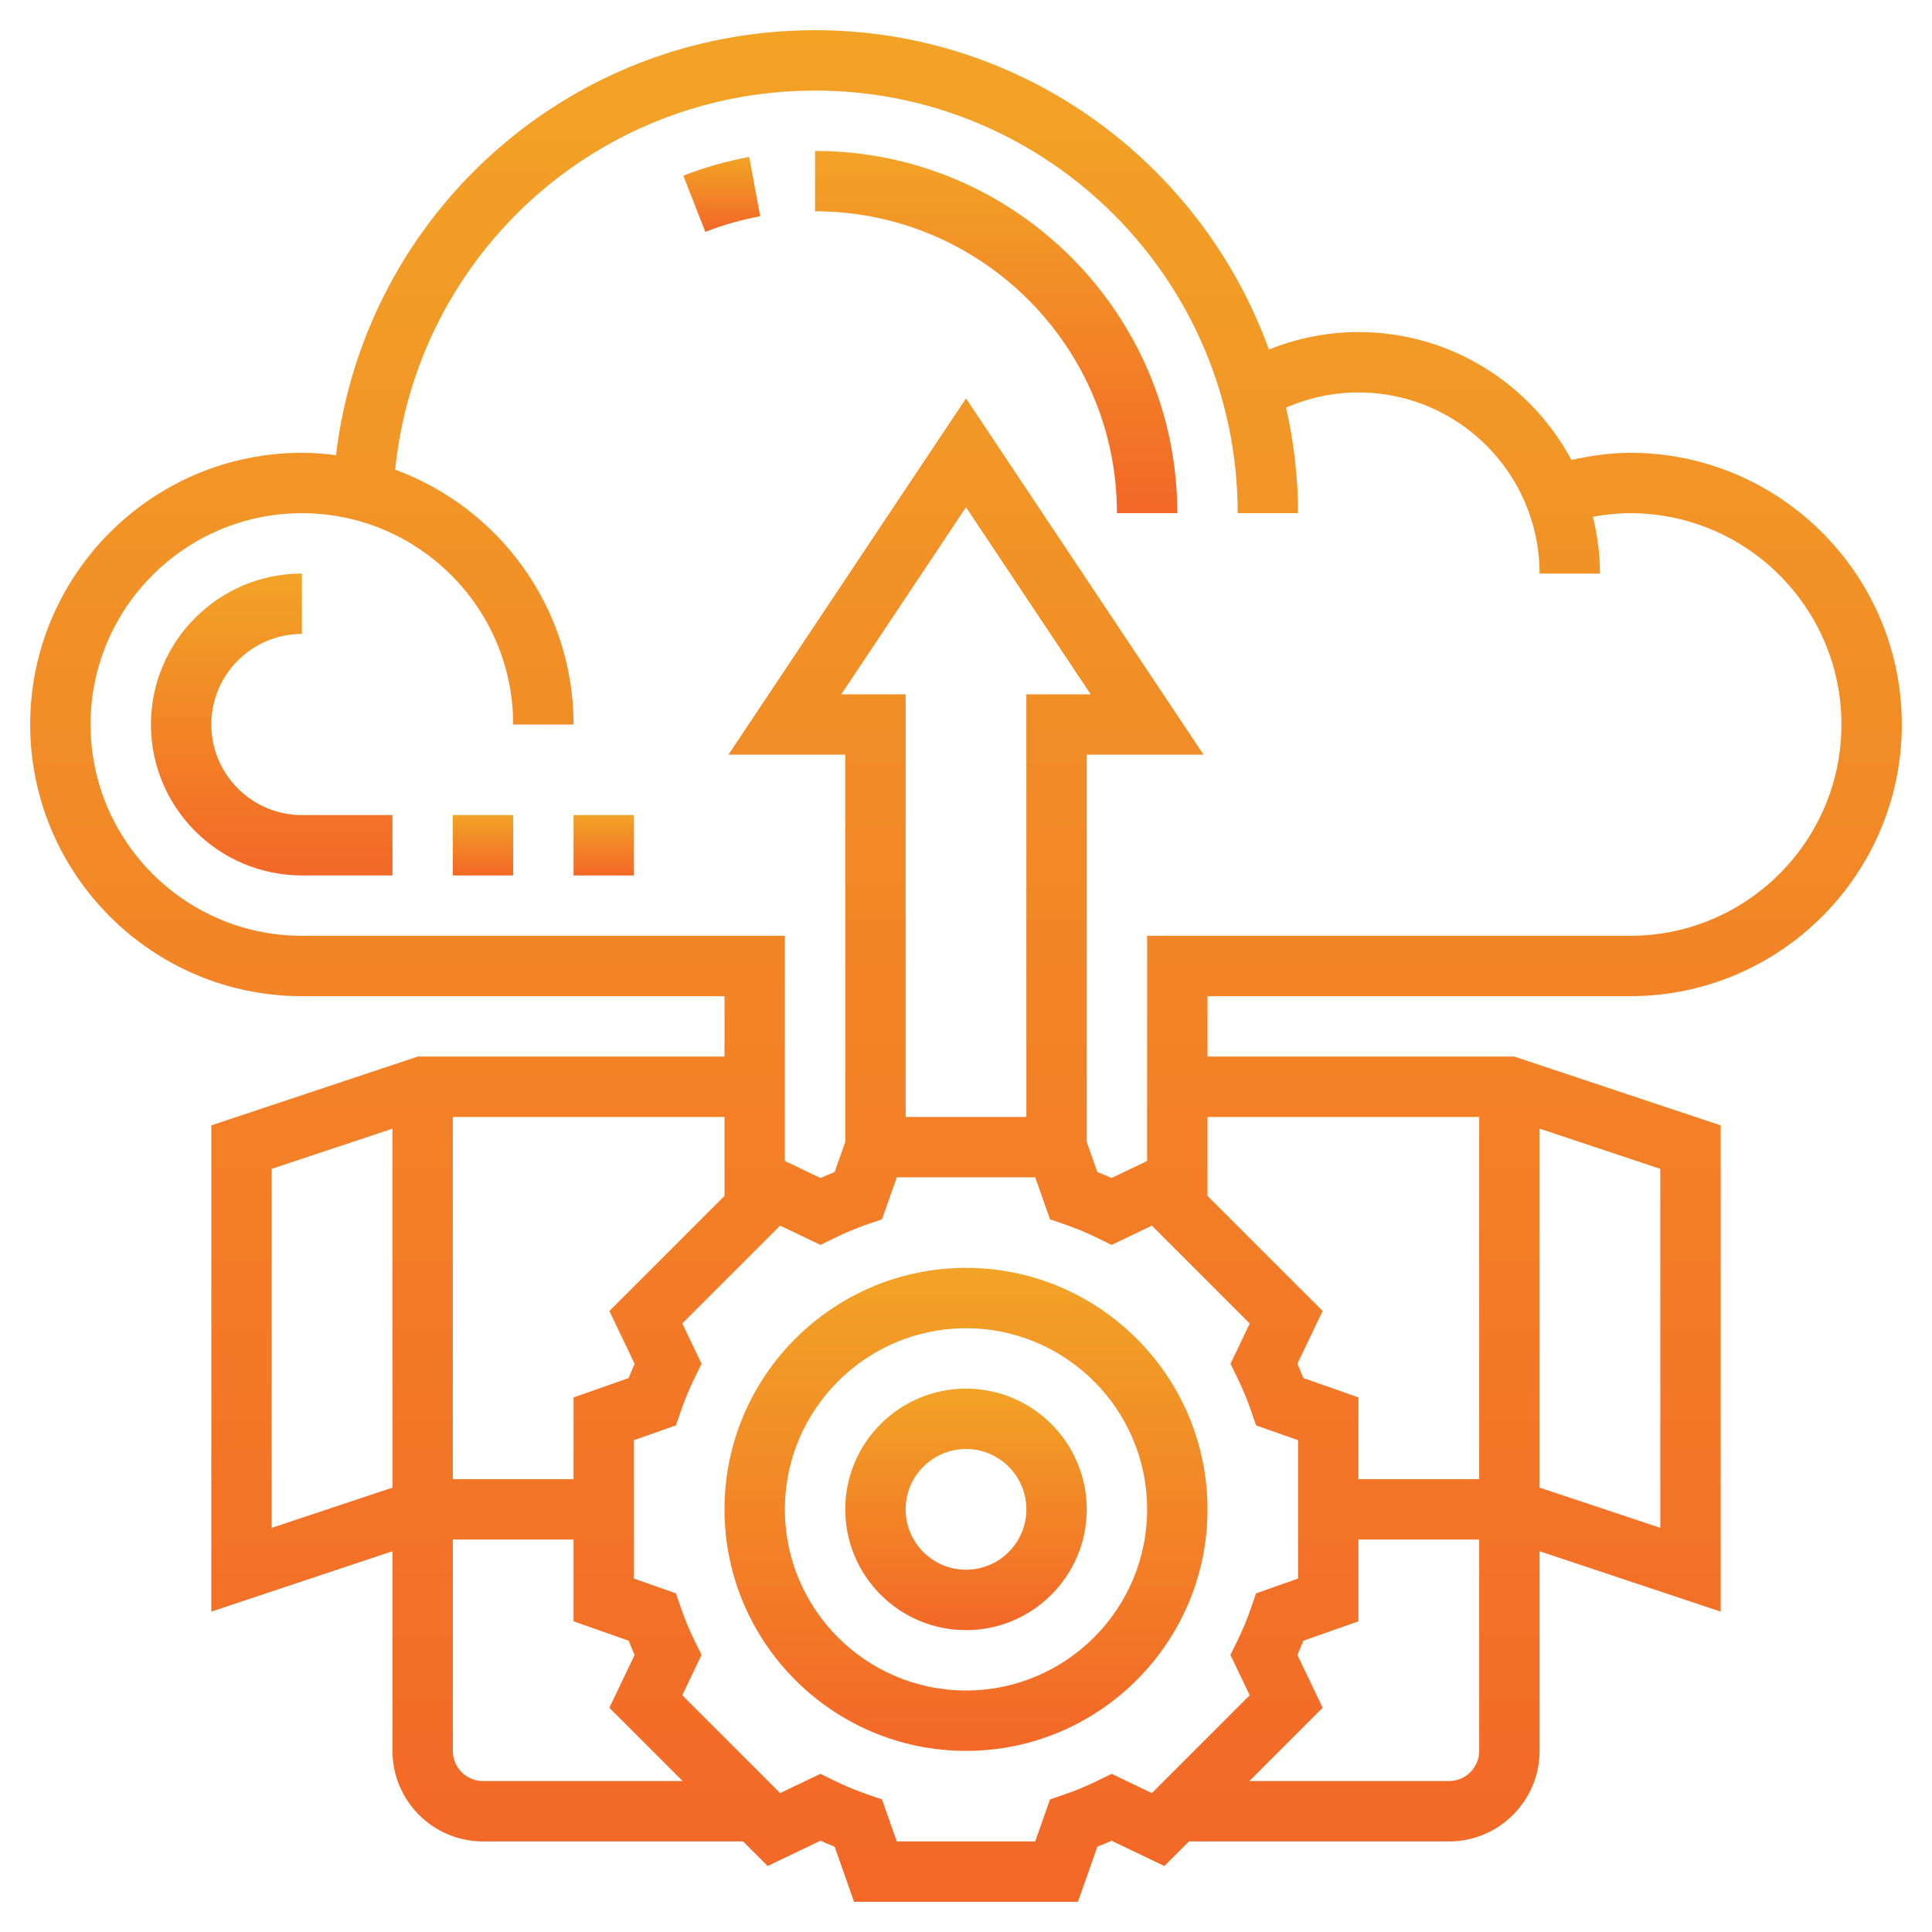
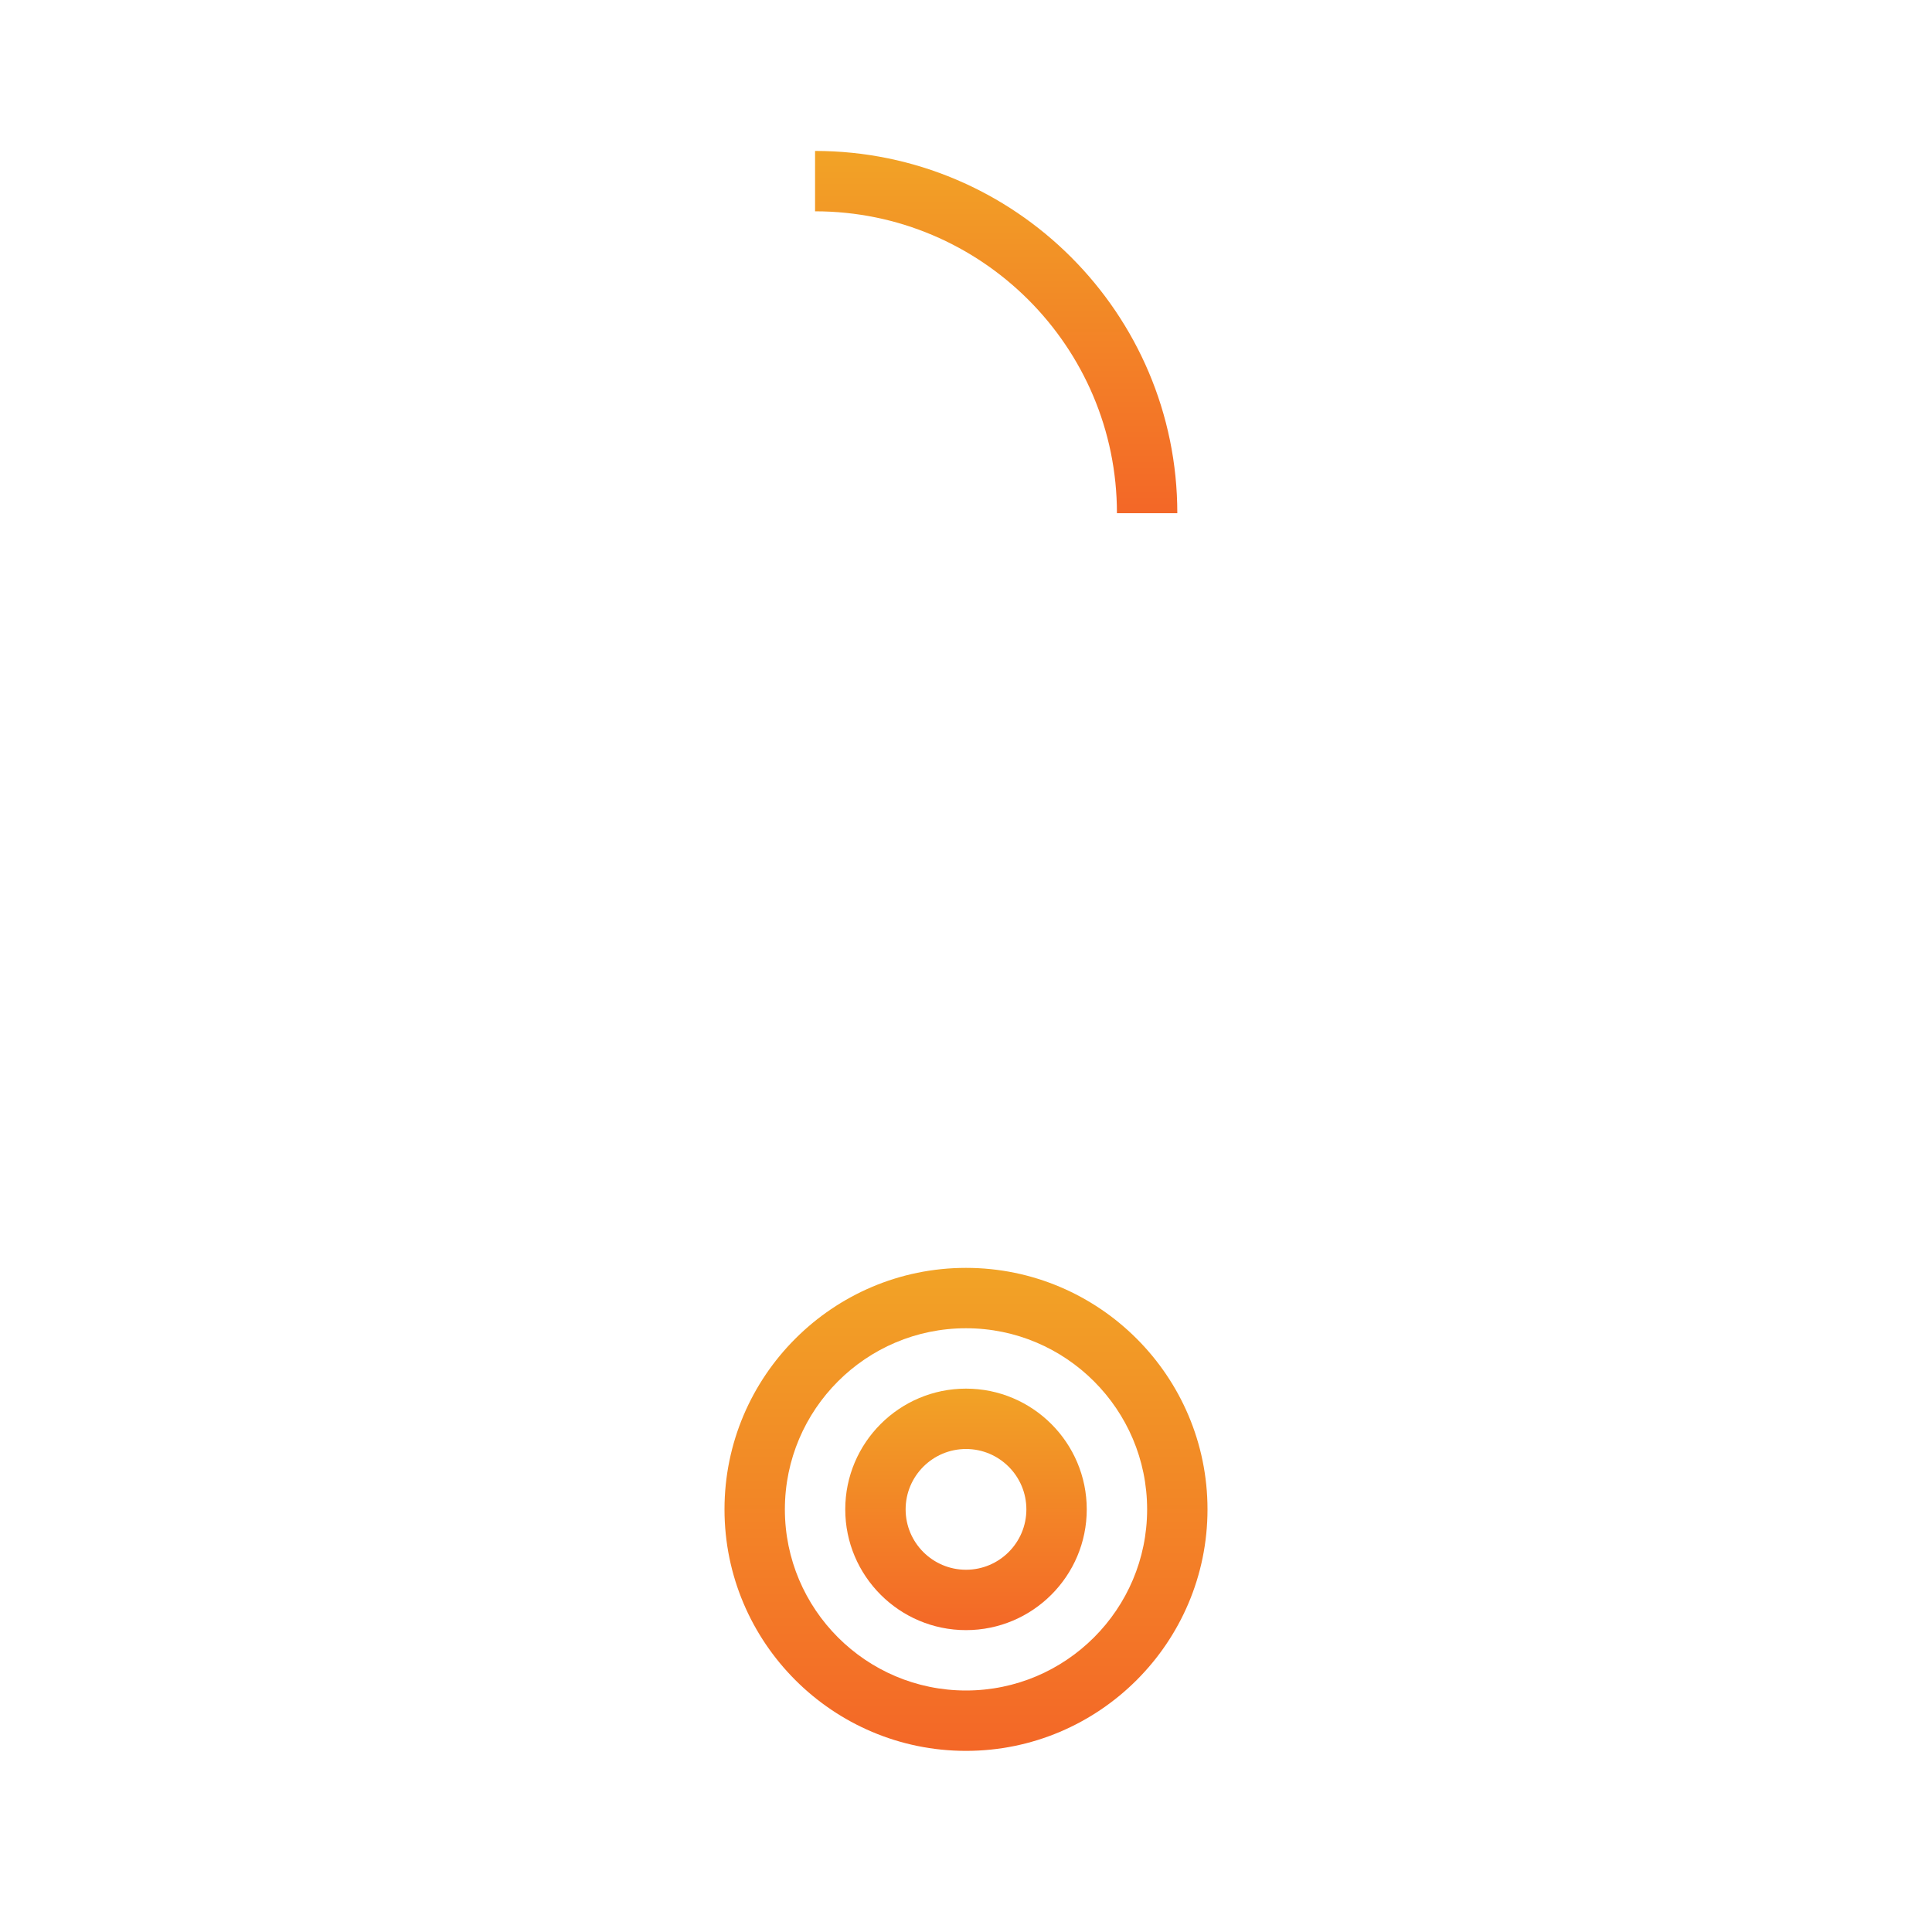
<svg xmlns="http://www.w3.org/2000/svg" width="512" height="512" viewBox="0 0 512 512" fill="none">
  <path d="M256 336C220.712 336 192 364.712 192 400C192 435.288 220.712 464 256 464C291.288 464 320 435.288 320 400C320 364.712 291.288 336 256 336ZM256 448C229.528 448 208 426.472 208 400C208 373.528 229.528 352 256 352C282.472 352 304 373.528 304 400C304 426.472 282.472 448 256 448Z" fill="url(#paint0_linear_643_534)" />
  <path d="M256 368C238.352 368 224 382.352 224 400C224 417.648 238.352 432 256 432C273.648 432 288 417.648 288 400C288 382.352 273.648 368 256 368ZM256 416C247.176 416 240 408.824 240 400C240 391.176 247.176 384 256 384C264.824 384 272 391.176 272 400C272 408.824 264.824 416 256 416Z" fill="url(#paint1_linear_643_534)" />
-   <path d="M432 264C471.696 264 504 231.696 504 192C504 152.304 471.696 120 432 120C426.72 120 421.552 120.776 416.448 121.904C405.656 101.752 384.416 88 360 88C351.824 88 343.784 89.624 336.272 92.624C318.44 43.36 271.336 8 216 8C150.688 8 96.656 56.8 89.04 120.632C86.072 120.256 83.064 120 80 120C40.304 120 8 152.304 8 192C8 231.696 40.304 264 80 264H192V280H110.704L56 298.232V427.096L104 411.096V464C104 477.232 114.768 488 128 488H196.928L203.44 494.504L217.424 487.816C218.68 488.368 219.936 488.896 221.192 489.384L226.336 504H285.656L290.816 489.392C292.072 488.896 293.328 488.376 294.584 487.824L308.568 494.512L315.072 488H384C397.232 488 408 477.232 408 464V411.096L456 427.096V298.232L401.296 280H320V264H432ZM80 248C49.12 248 24 222.88 24 192C24 161.12 49.12 136 80 136C110.88 136 136 161.12 136 192H152C152 161 132.264 134.584 104.72 124.464C110.52 67.68 158.2 24 216 24C277.76 24 328 74.24 328 136H344C344 126.384 342.848 117.04 340.824 108.024C346.84 105.4 353.36 104 360 104C386.472 104 408 125.528 408 152H424C424 146.8 423.312 141.776 422.136 136.936C425.376 136.36 428.664 136 432 136C462.88 136 488 161.12 488 192C488 222.88 462.88 248 432 248H304V307.672L294.584 312.176C293.328 311.624 292.072 311.096 290.816 310.608L288 302.632V200H318.952L256 105.576L193.048 200H224V302.632L221.184 310.608C219.928 311.104 218.672 311.624 217.416 312.176L208 307.672V248H80ZM222.952 184L256 134.424L289.048 184H272V296H240V184H222.952ZM192 316.928L161.488 347.432L168.176 361.424C167.624 362.664 167.104 363.928 166.608 365.192L152 370.336V392H120V296H192V316.928ZM72 404.896V309.768L104 299.104V394.24L72 404.896ZM128 472C123.592 472 120 468.416 120 464V408H152V429.664L166.608 434.816C167.104 436.08 167.624 437.336 168.176 438.584L161.488 452.576L180.92 472H128ZM305.256 475.192L294.584 470.08L291.104 471.792C288.056 473.288 284.976 474.568 281.936 475.608L278.272 476.856L274.336 488H237.656L233.728 476.856L230.064 475.608C227.024 474.568 223.944 473.288 220.896 471.792L217.416 470.08L206.744 475.192L180.808 449.256L185.912 438.576L184.2 435.088C182.72 432.088 181.44 429 180.384 425.92L179.128 422.256L168 418.336V381.664L179.136 377.736L180.392 374.072C181.448 370.992 182.728 367.904 184.208 364.904L185.92 361.416L180.816 350.736L206.752 324.8L217.424 329.912L220.904 328.2C223.952 326.704 227.032 325.424 230.072 324.384L233.736 323.136L237.664 312H274.344L278.272 323.144L281.936 324.392C284.976 325.432 288.056 326.712 291.104 328.208L294.584 329.92L305.256 324.808L331.192 350.744L326.088 361.424L327.8 364.912C329.28 367.912 330.56 371 331.616 374.08L332.872 377.744L344 381.664V418.336L332.864 422.264L331.608 425.928C330.552 429.008 329.272 432.096 327.792 435.096L326.08 438.584L331.184 449.264L305.256 475.192ZM384 472H331.08L350.512 452.568L343.824 438.576C344.376 437.336 344.896 436.072 345.392 434.808L360 429.664V408H392V464C392 468.416 388.408 472 384 472ZM440 404.896L408 394.232V299.096L440 309.76V404.896ZM392 296V392H360V370.336L345.392 365.184C344.896 363.92 344.376 362.664 343.824 361.416L350.512 347.424L320 316.928V296H392Z" fill="url(#paint2_linear_643_534)" />
  <path d="M296 136H312C312 83.064 268.936 40 216 40V56C260.112 56 296 91.888 296 136Z" fill="url(#paint3_linear_643_534)" />
-   <path d="M198.554 41.586C192.586 42.69 186.714 44.354 181.09 46.554L186.922 61.45C191.594 59.626 196.482 58.234 201.458 57.314L198.554 41.586Z" fill="url(#paint4_linear_643_534)" />
-   <path d="M56 192C56 178.768 66.768 168 80 168V152C57.944 152 40 169.944 40 192C40 214.056 57.944 232 80 232H104V216H80C66.768 216 56 205.232 56 192Z" fill="url(#paint5_linear_643_534)" />
-   <path d="M152 216H168V232H152V216Z" fill="url(#paint6_linear_643_534)" />
-   <path d="M120 216H136V232H120V216Z" fill="url(#paint7_linear_643_534)" />
  <defs>
    <linearGradient id="paint0_linear_643_534" x1="256" y1="336" x2="256" y2="464" gradientUnits="userSpaceOnUse">
      <stop stop-color="#F2A326" />
      <stop offset="1" stop-color="#F36727" />
    </linearGradient>
    <linearGradient id="paint1_linear_643_534" x1="256" y1="368" x2="256" y2="432" gradientUnits="userSpaceOnUse">
      <stop stop-color="#F2A326" />
      <stop offset="1" stop-color="#F36727" />
    </linearGradient>
    <linearGradient id="paint2_linear_643_534" x1="256" y1="8" x2="256" y2="504" gradientUnits="userSpaceOnUse">
      <stop stop-color="#F2A326" />
      <stop offset="1" stop-color="#F36727" />
    </linearGradient>
    <linearGradient id="paint3_linear_643_534" x1="264" y1="40" x2="264" y2="136" gradientUnits="userSpaceOnUse">
      <stop stop-color="#F2A326" />
      <stop offset="1" stop-color="#F36727" />
    </linearGradient>
    <linearGradient id="paint4_linear_643_534" x1="191.274" y1="41.586" x2="191.274" y2="61.45" gradientUnits="userSpaceOnUse">
      <stop stop-color="#F2A326" />
      <stop offset="1" stop-color="#F36727" />
    </linearGradient>
    <linearGradient id="paint5_linear_643_534" x1="72" y1="152" x2="72" y2="232" gradientUnits="userSpaceOnUse">
      <stop stop-color="#F2A326" />
      <stop offset="1" stop-color="#F36727" />
    </linearGradient>
    <linearGradient id="paint6_linear_643_534" x1="160" y1="216" x2="160" y2="232" gradientUnits="userSpaceOnUse">
      <stop stop-color="#F2A326" />
      <stop offset="1" stop-color="#F36727" />
    </linearGradient>
    <linearGradient id="paint7_linear_643_534" x1="128" y1="216" x2="128" y2="232" gradientUnits="userSpaceOnUse">
      <stop stop-color="#F2A326" />
      <stop offset="1" stop-color="#F36727" />
    </linearGradient>
  </defs>
</svg>